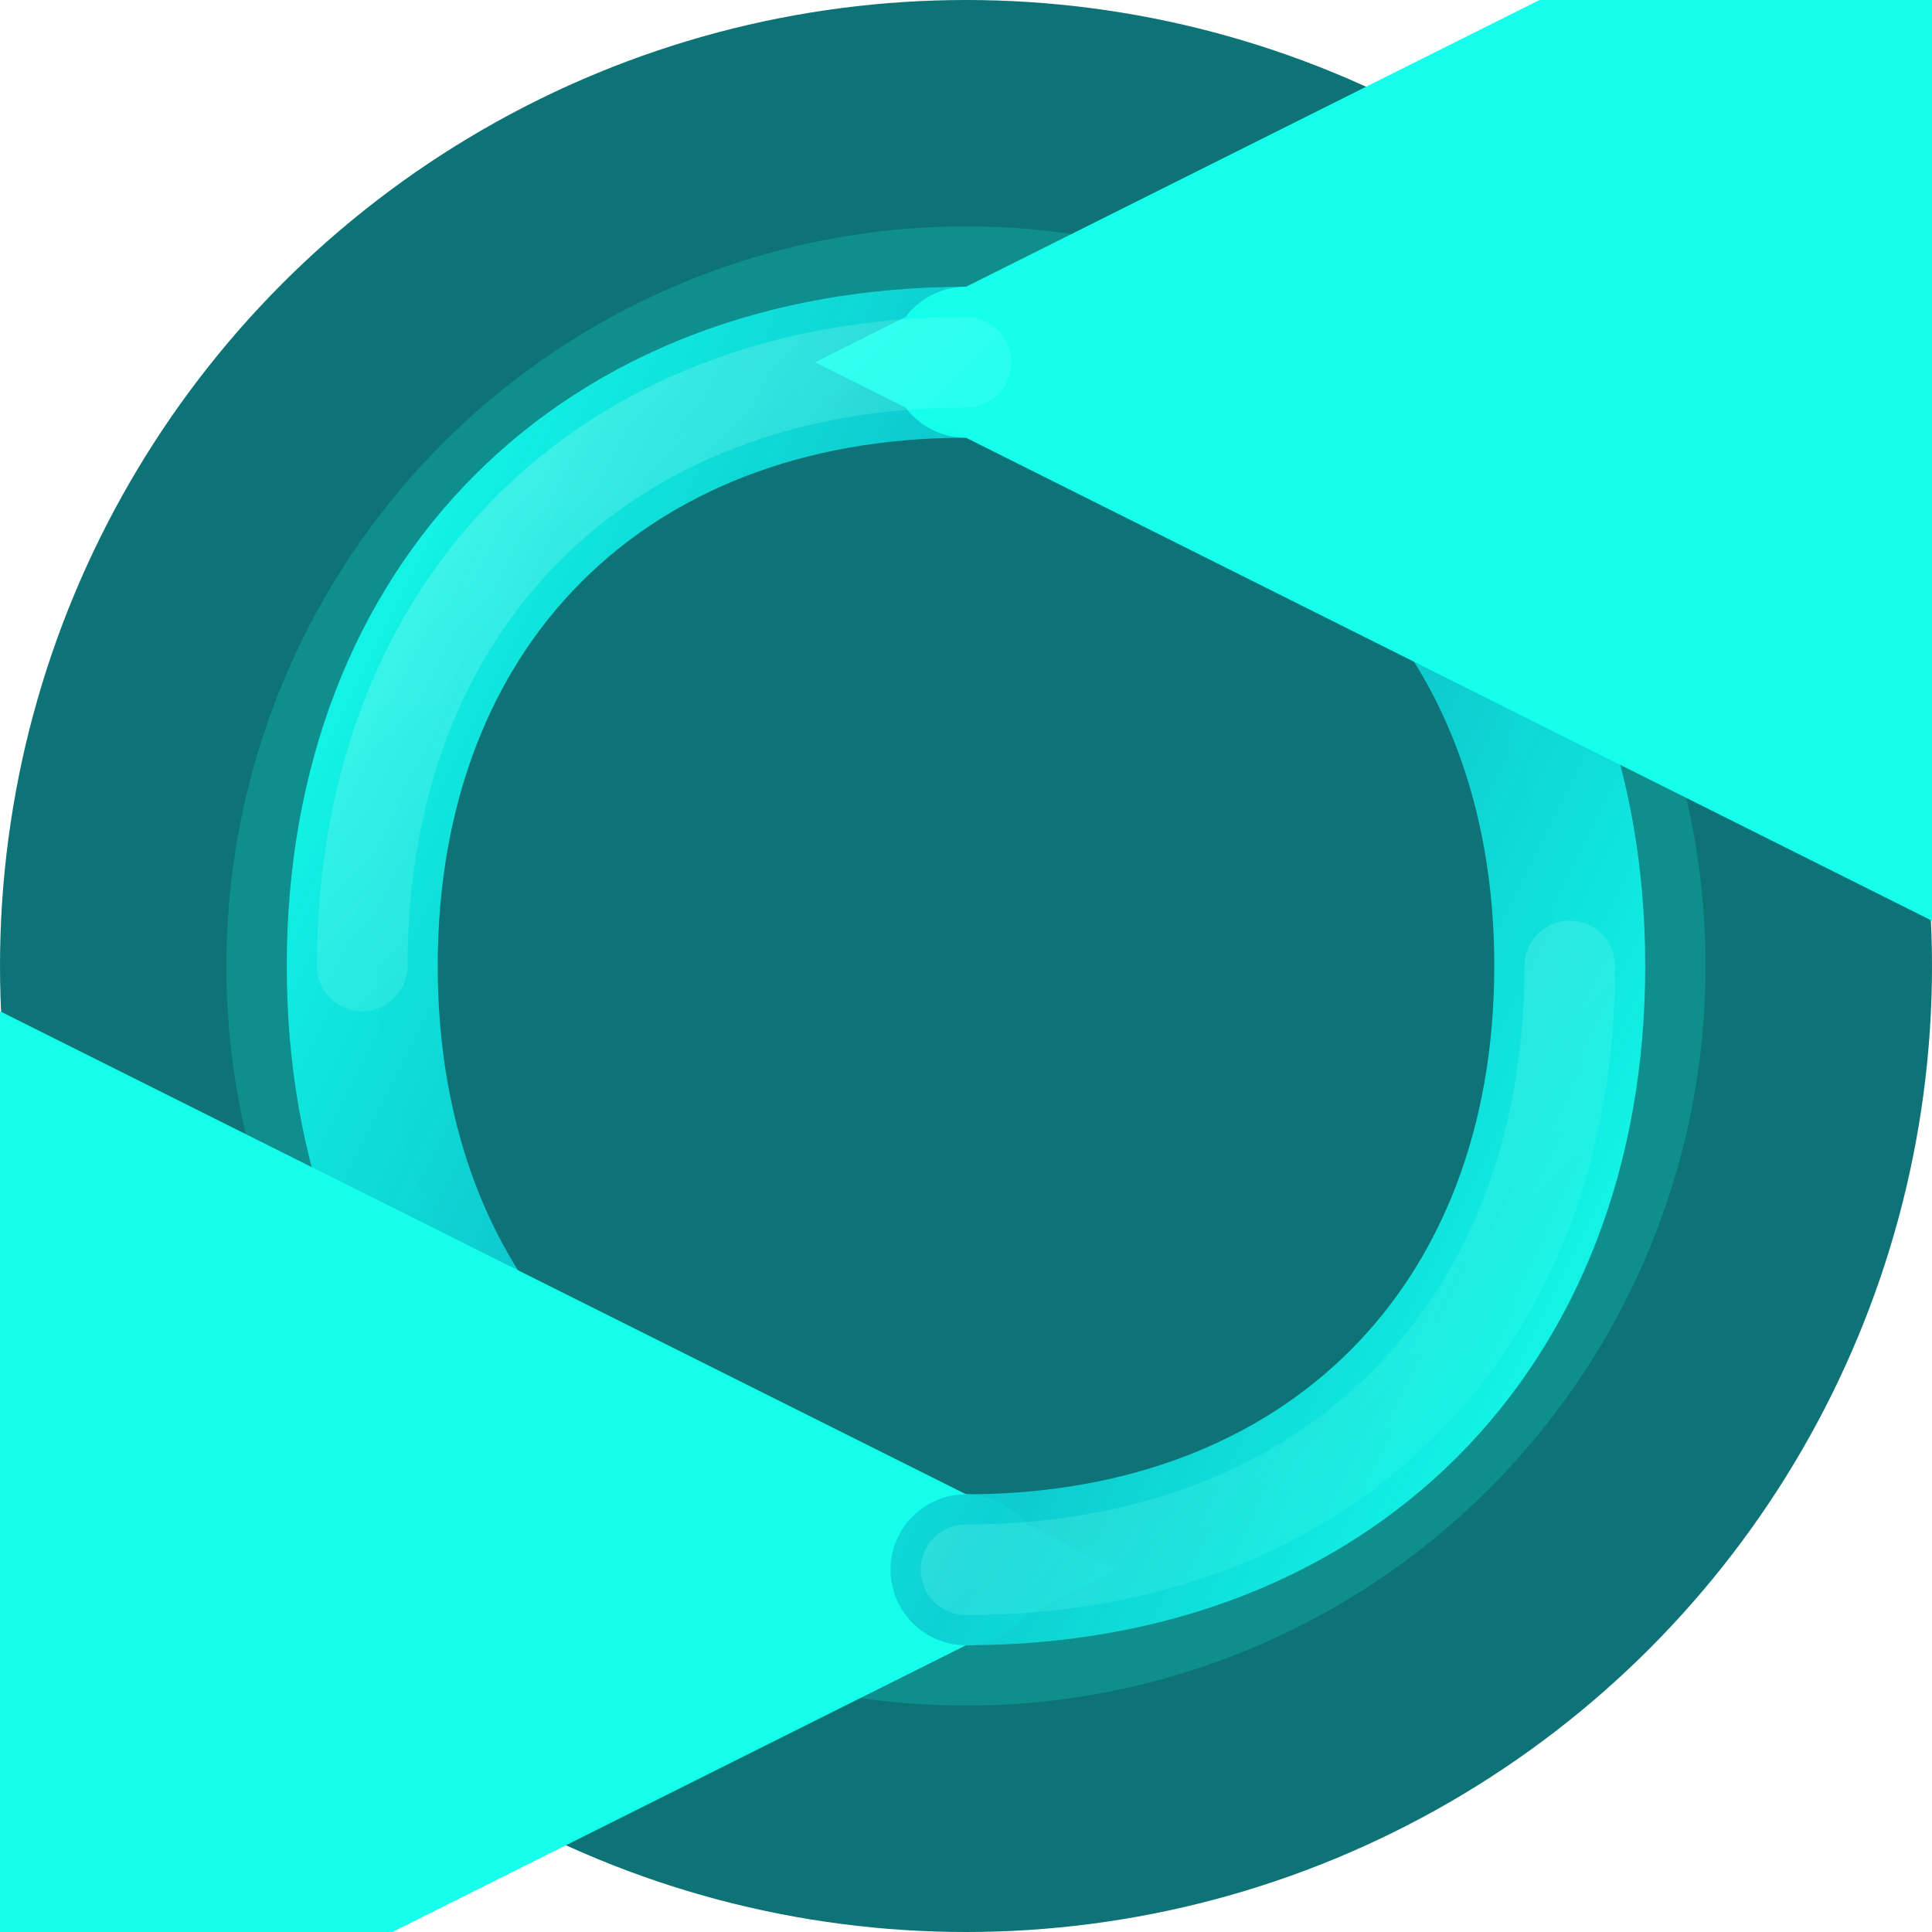
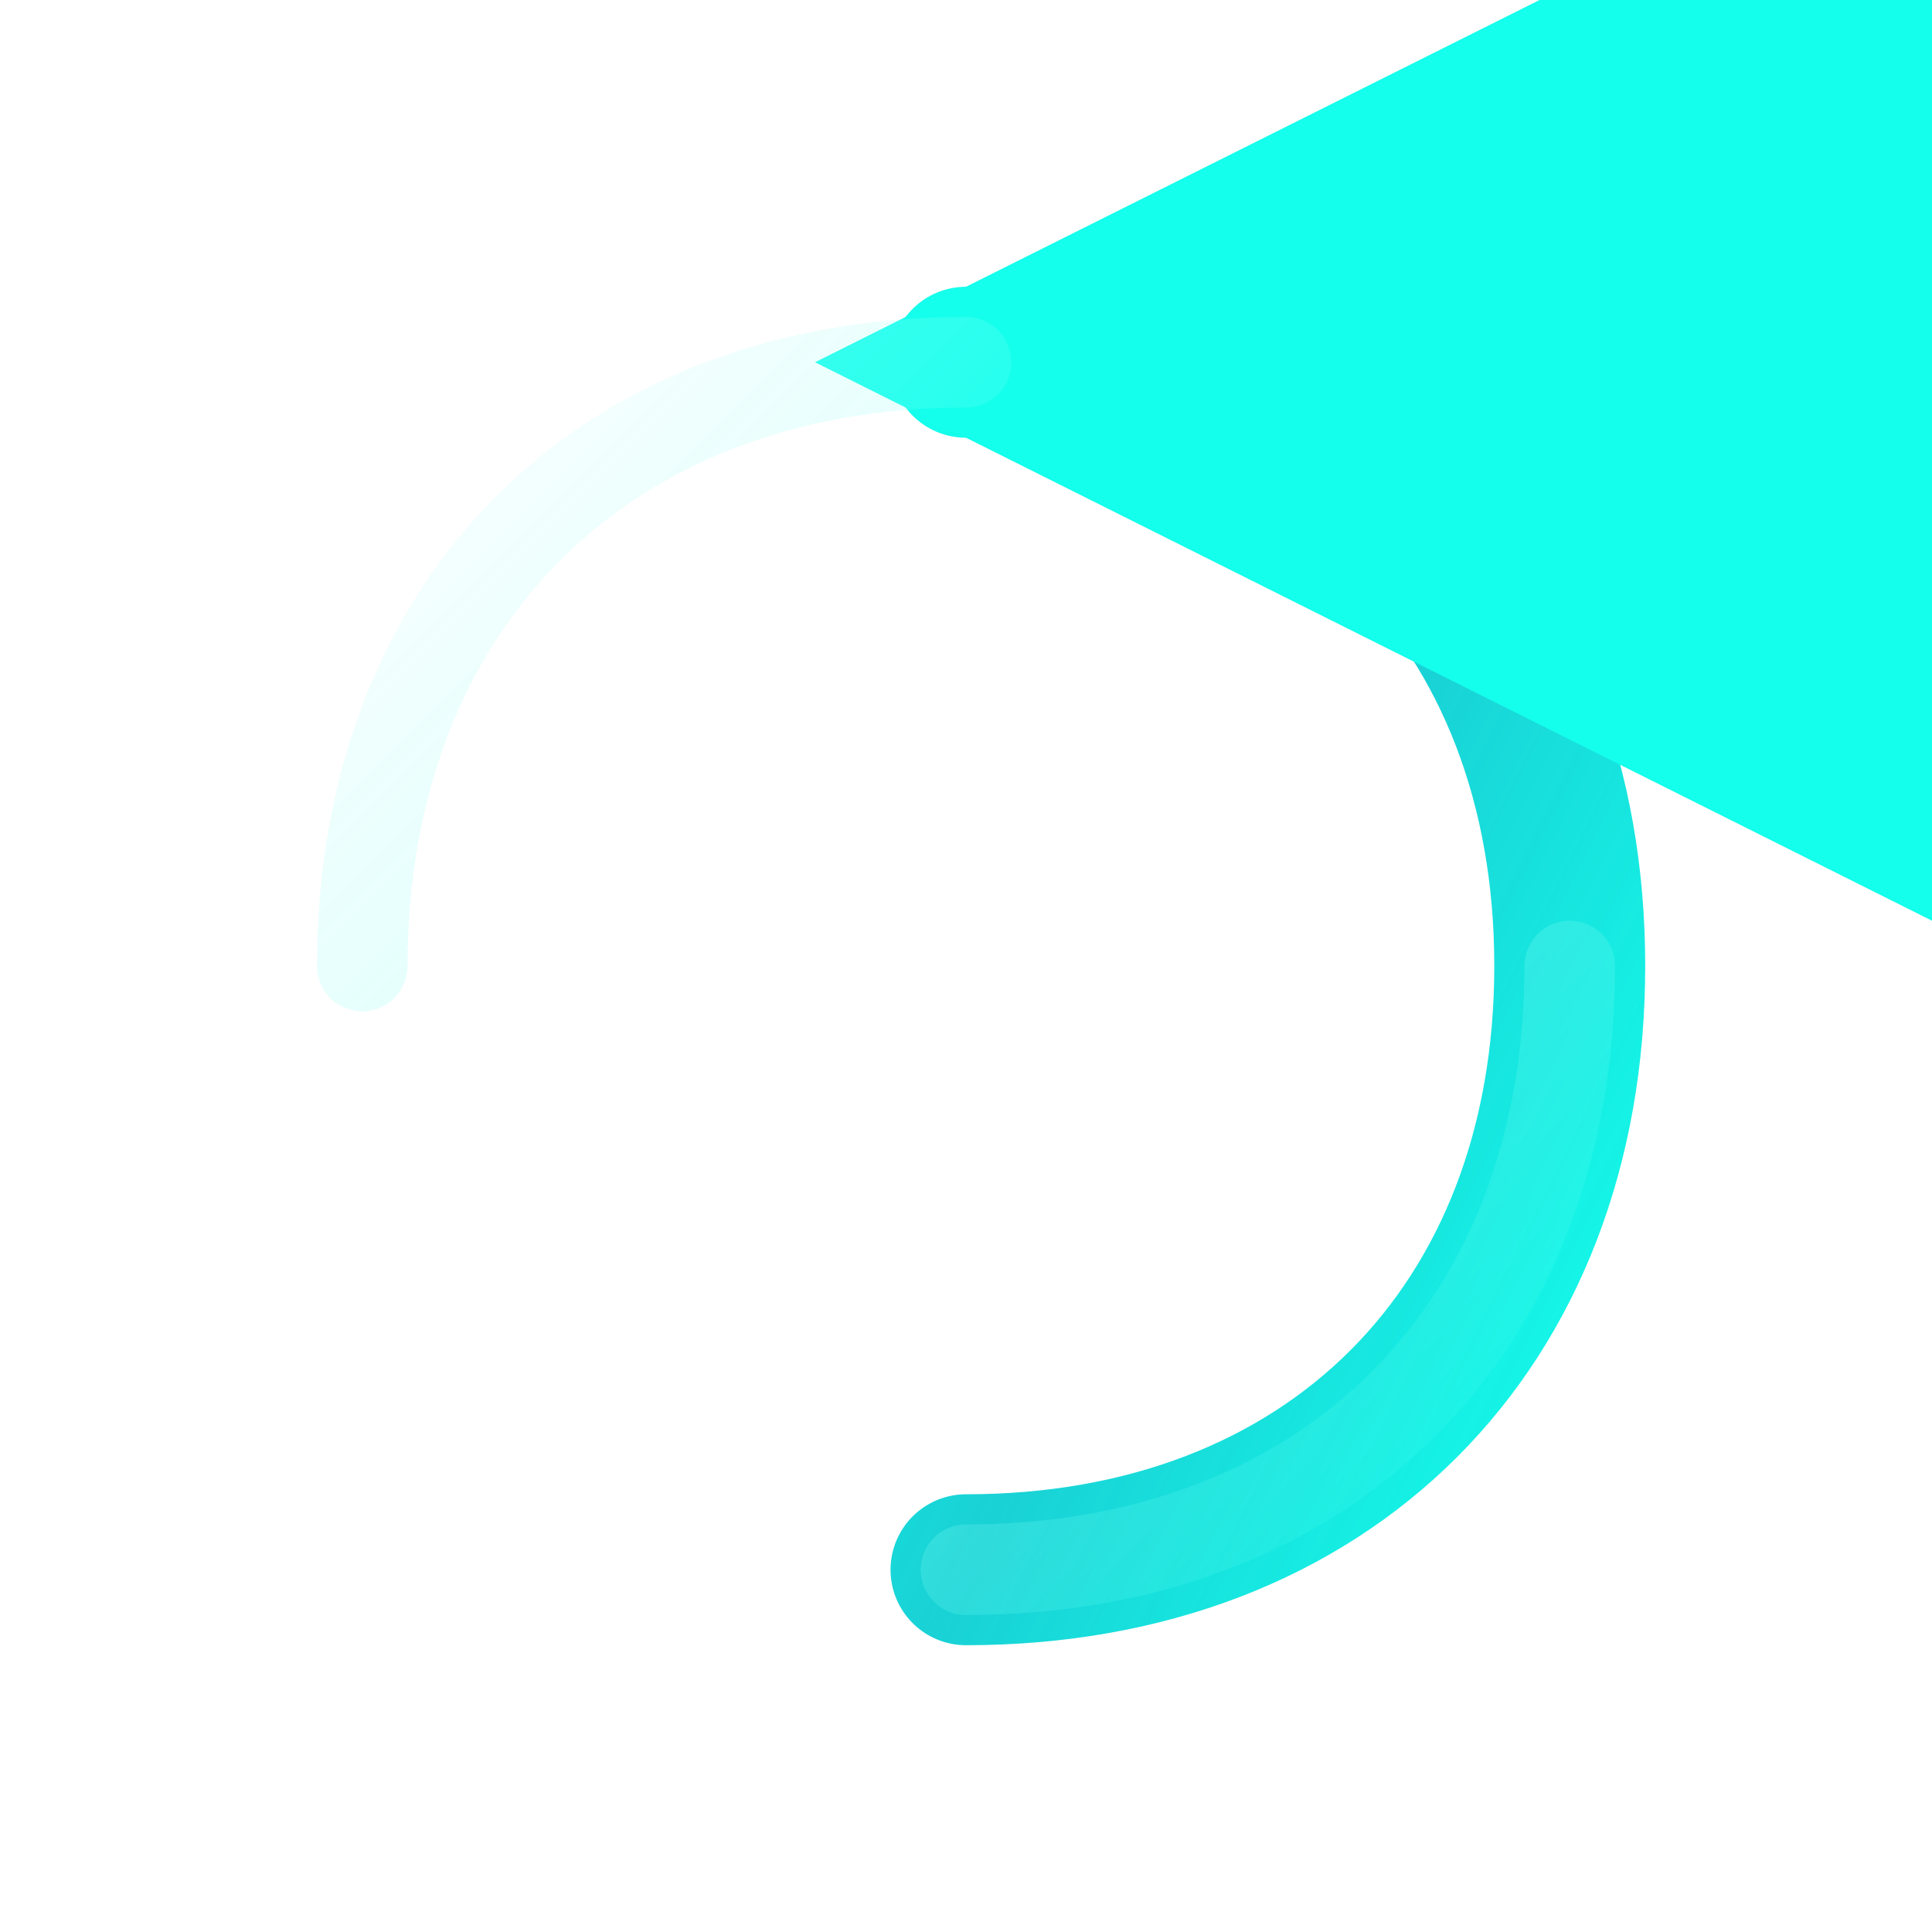
<svg xmlns="http://www.w3.org/2000/svg" width="32" height="32" viewBox="0 0 32 32" fill="none">
-   <circle cx="16" cy="16" r="16" fill="#0D7377" />
  <g>
-     <circle cx="16" cy="16" r="11" stroke="#14FFEC" stroke-width="2.5" fill="none" opacity="0.2" />
-     <path d="M16 6 C 10 6, 6 10, 6 16 C 6 22, 10 26, 16 26" stroke="url(#arrowGradient)" stroke-width="2.5" fill="none" stroke-linecap="round" stroke-linejoin="round" marker-end="url(#arrowhead1)" />
    <path d="M16 26 C 22 26, 26 22, 26 16 C 26 10, 22 6, 16 6" stroke="url(#arrowGradient)" stroke-width="2.5" fill="none" stroke-linecap="round" stroke-linejoin="round" marker-end="url(#arrowhead2)" />
    <path d="M16 6 C 10 6, 6 10, 6 16" stroke="url(#highlightGradient)" stroke-width="1.5" fill="none" stroke-linecap="round" opacity="0.5" />
    <path d="M16 26 C 22 26, 26 22, 26 16" stroke="url(#highlightGradient)" stroke-width="1.5" fill="none" stroke-linecap="round" opacity="0.5" />
    <defs>
      <linearGradient id="arrowGradient" x1="0%" y1="0%" x2="100%" y2="100%">
        <stop offset="0%" stop-color="#14FFEC" stop-opacity="1" />
        <stop offset="50%" stop-color="#0DCFD3" stop-opacity="0.95" />
        <stop offset="100%" stop-color="#14FFEC" stop-opacity="1" />
      </linearGradient>
      <linearGradient id="highlightGradient" x1="0%" y1="0%" x2="100%" y2="100%">
        <stop offset="0%" stop-color="#FFFFFF" stop-opacity="0.5" />
        <stop offset="100%" stop-color="#14FFEC" stop-opacity="0.3" />
      </linearGradient>
      <marker id="arrowhead1" markerWidth="8" markerHeight="8" refX="7" refY="4" orient="auto" markerUnits="strokeWidth">
        <path d="M 0 0 L 8 4 L 0 8 Z" fill="#14FFEC" />
      </marker>
      <marker id="arrowhead2" markerWidth="8" markerHeight="8" refX="7" refY="4" orient="auto" markerUnits="strokeWidth">
        <path d="M 0 0 L 8 4 L 0 8 Z" fill="#14FFEC" />
      </marker>
    </defs>
  </g>
</svg>